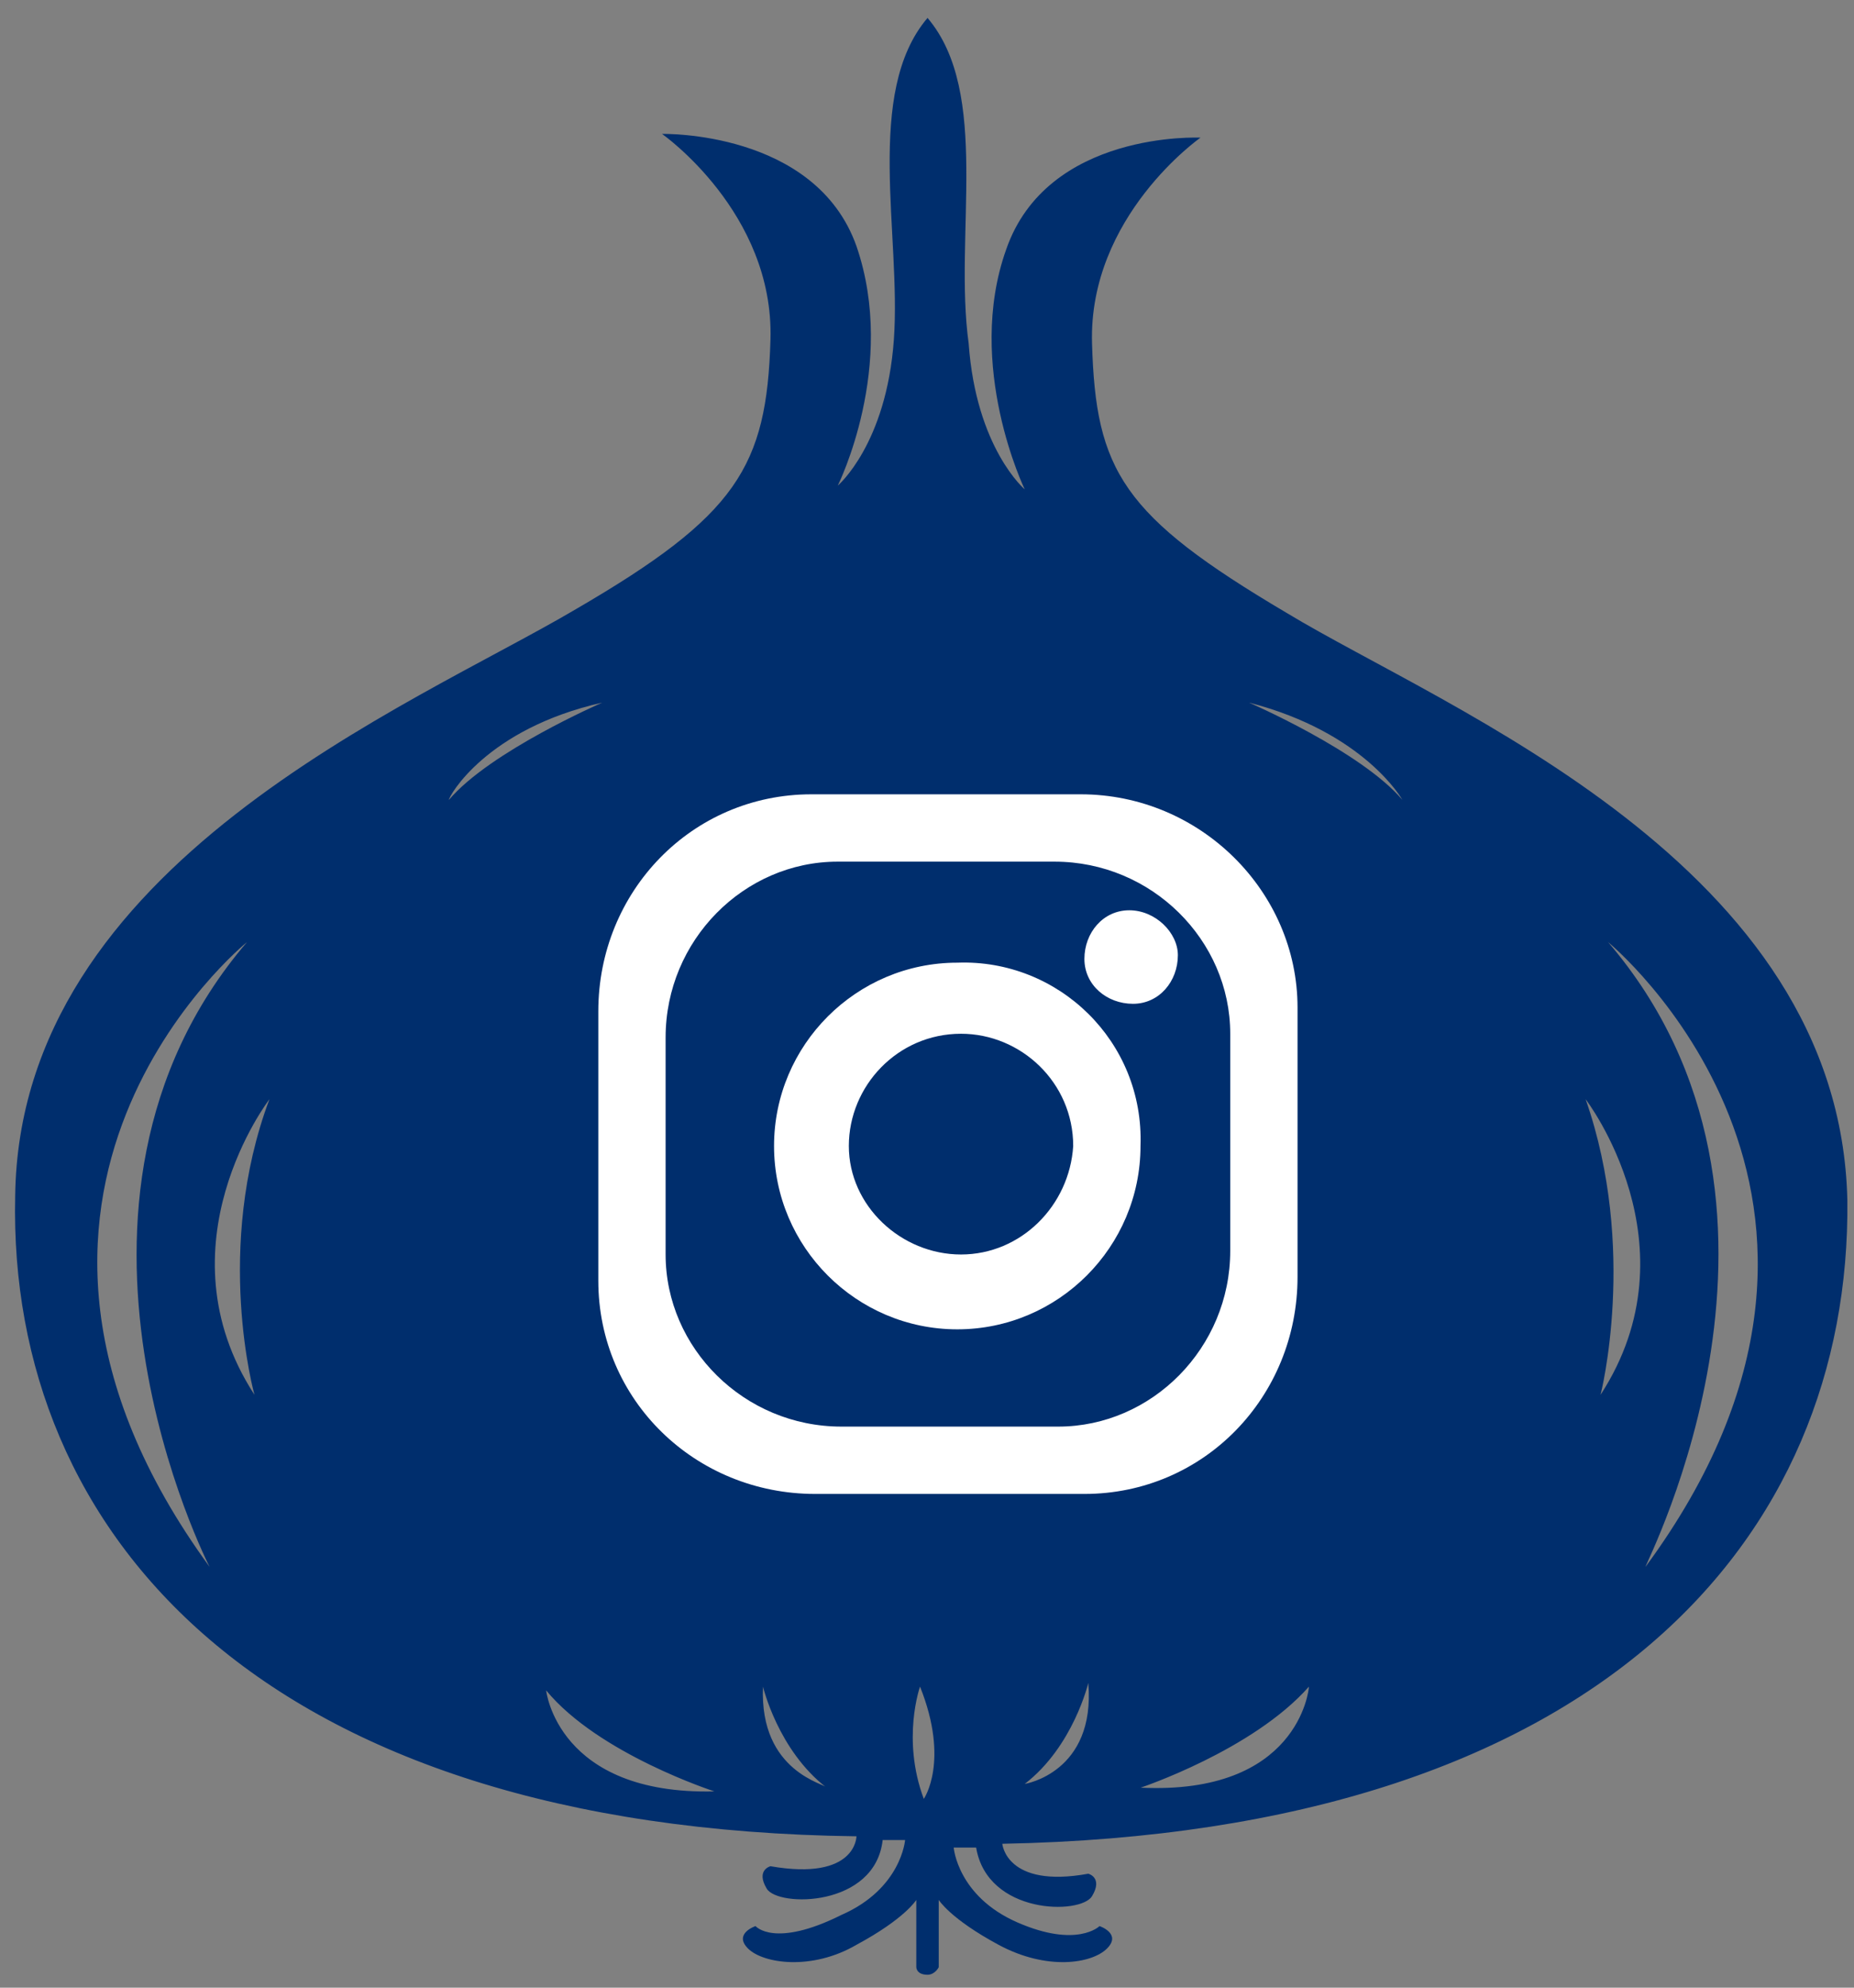
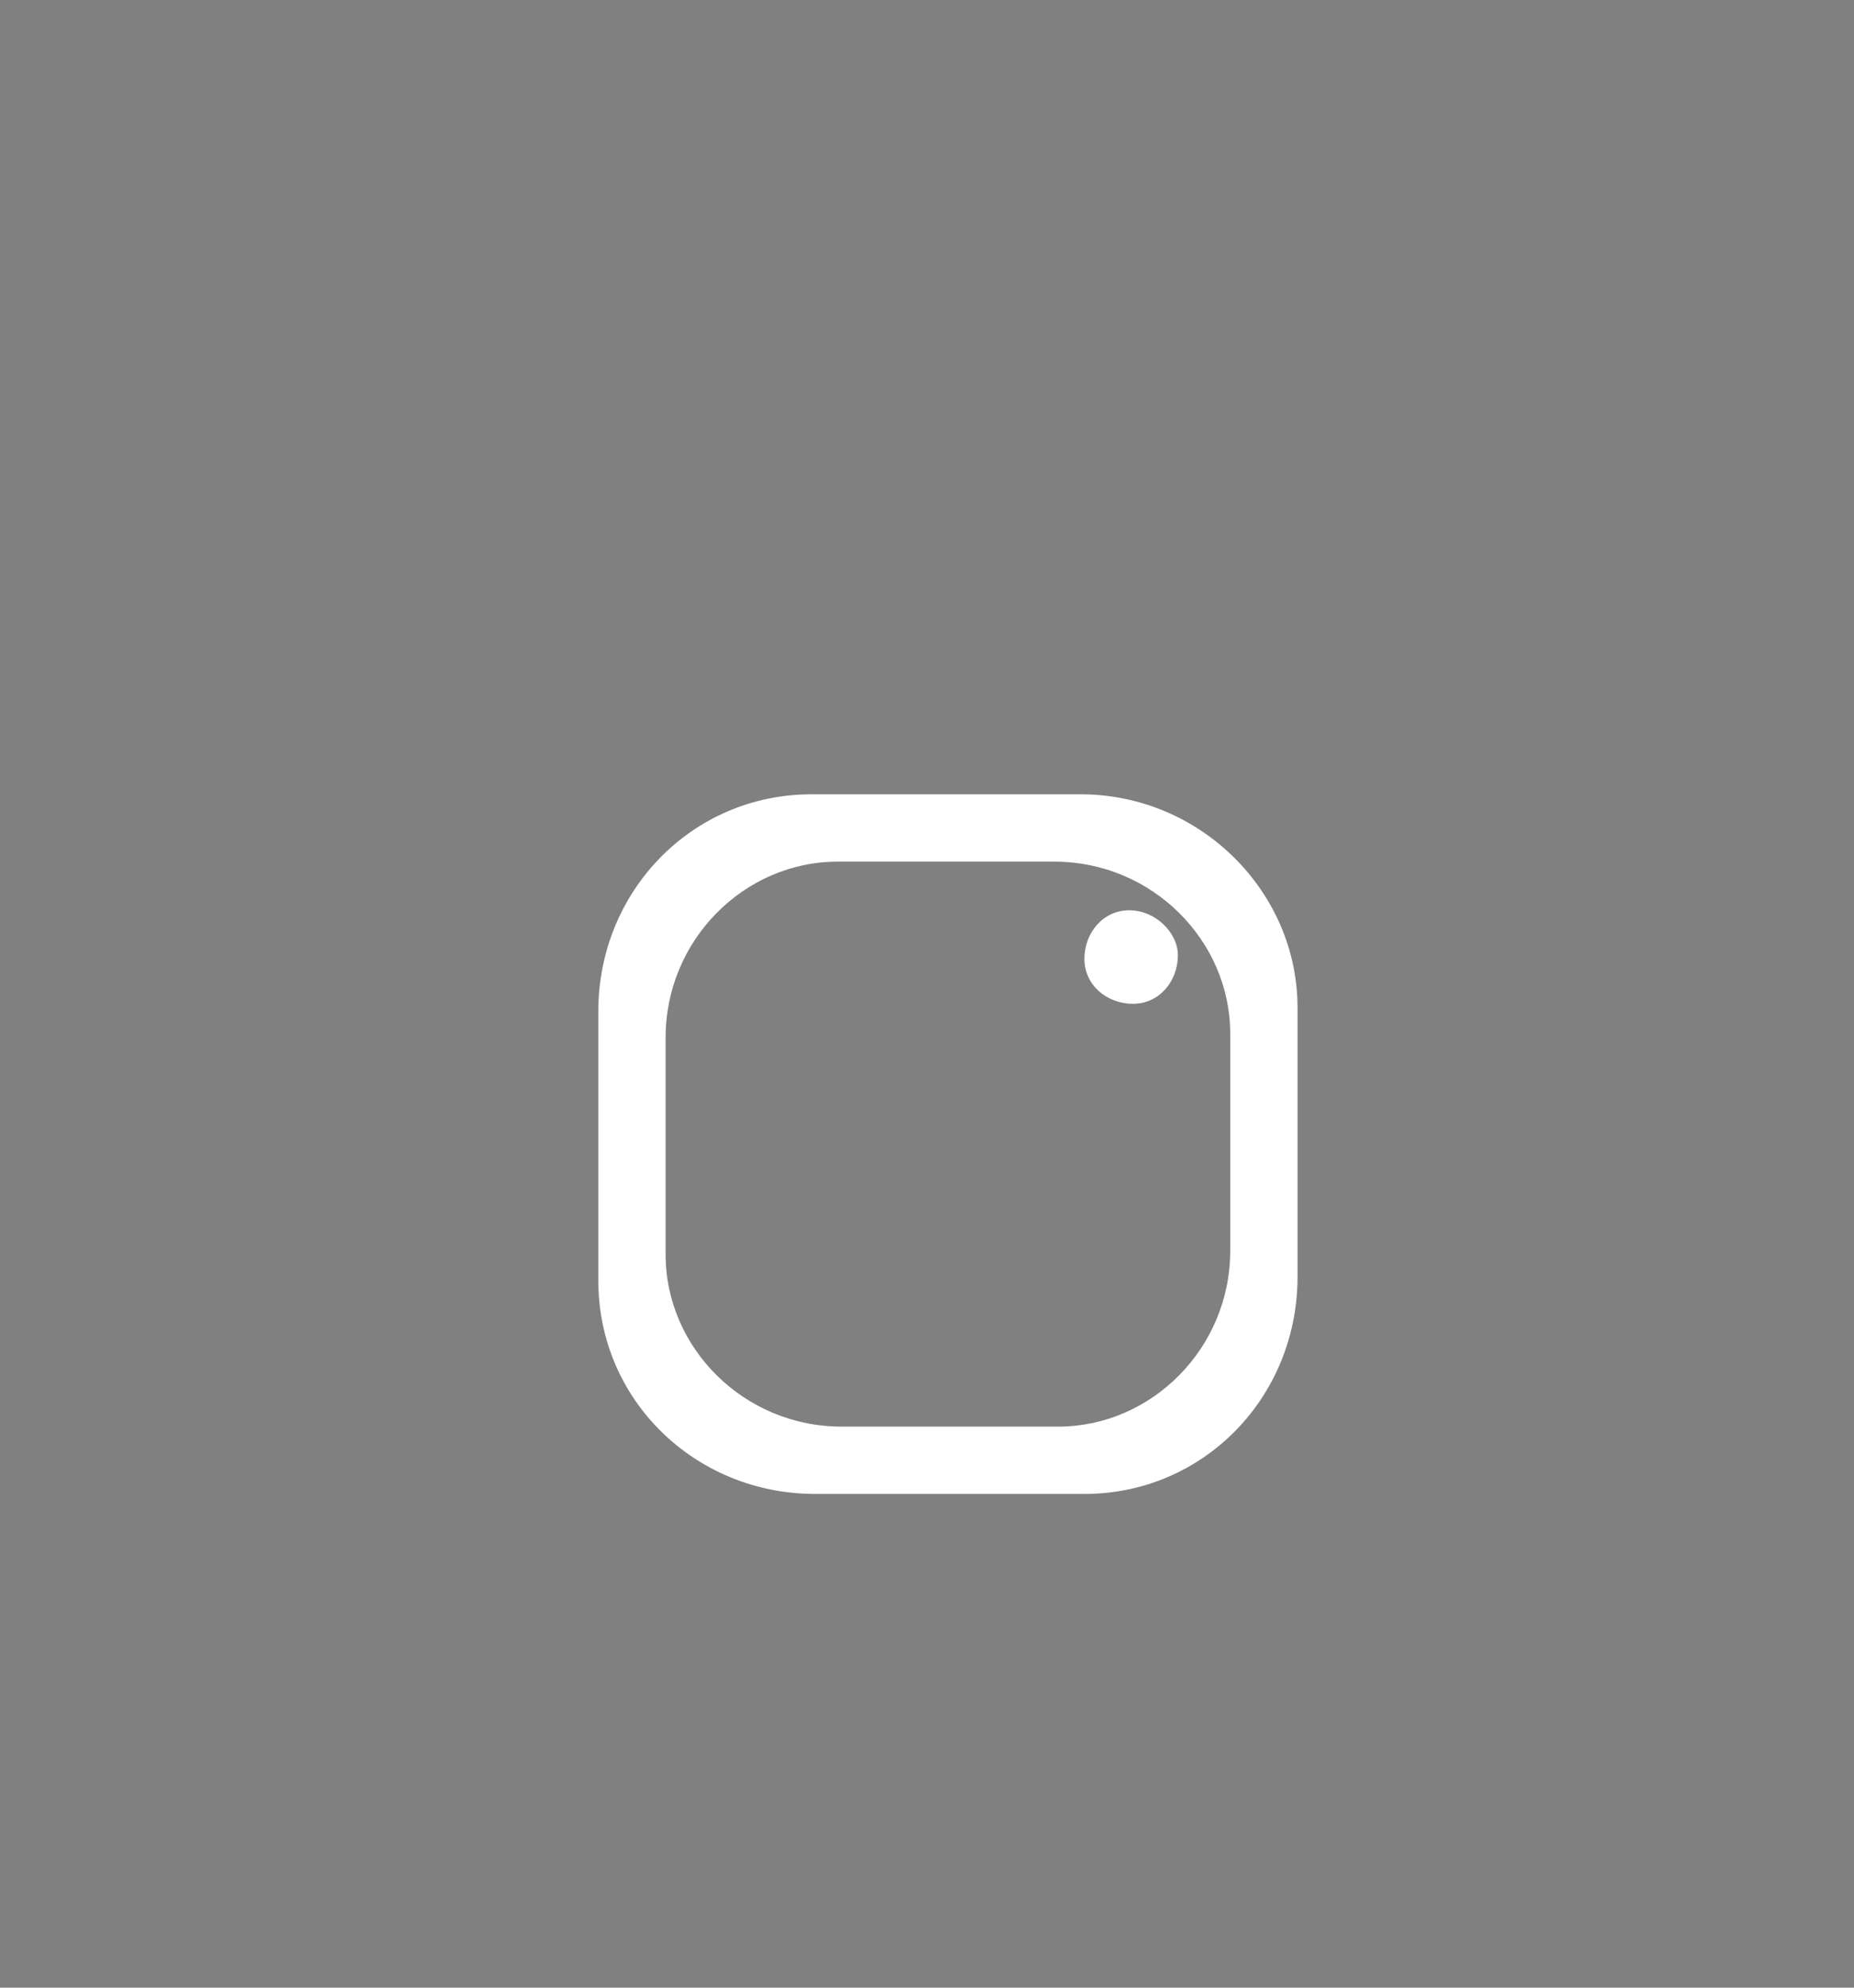
<svg xmlns="http://www.w3.org/2000/svg" width="70" height="75" viewBox="0 0 70 75" fill="none">
  <rect x="0" y="0" width="70" height="75" fill="#808080" stroke="none" />
  <g id="icon-instagram">
-     <path id="Vector" d="M69.749 45.288C69.467 32.582 54.643 26.794 48.573 23.123C42.361 19.453 41.373 17.759 41.231 12.959C41.09 8.159 45.326 5.194 45.326 5.194C45.326 5.194 39.537 4.912 37.984 9.429C36.431 13.806 38.69 18.465 38.69 18.465C38.69 18.465 36.855 16.912 36.573 12.959C36.008 8.864 37.42 3.5 35.02 0.676C32.62 3.5 34.032 8.865 33.749 12.817C33.467 16.77 31.631 18.323 31.631 18.323C31.631 18.323 33.89 13.806 32.337 9.288C30.785 4.912 24.996 5.053 24.996 5.053C24.996 5.053 29.232 8.017 29.09 12.817C28.949 17.617 27.82 19.453 21.749 22.982C15.537 26.653 0.714 32.582 0.573 45.147C0.29 57.853 9.89 69.006 32.337 69.288C32.337 69.288 32.337 70.982 29.09 70.417C29.09 70.417 28.526 70.559 28.949 71.264C29.373 71.97 33.043 71.97 33.326 69.429H34.173C34.173 69.429 34.032 71.264 31.773 72.253C29.232 73.523 28.526 72.676 28.526 72.676C28.526 72.676 27.679 72.959 28.243 73.523C28.808 74.088 30.643 74.37 32.337 73.382C34.173 72.394 34.596 71.688 34.596 71.688V74.229C34.596 74.229 34.596 74.512 35.02 74.512C35.302 74.512 35.443 74.229 35.443 74.229V71.688C35.443 71.688 35.867 72.394 37.702 73.382C39.537 74.37 41.231 74.088 41.796 73.523C42.361 72.959 41.514 72.676 41.514 72.676C41.514 72.676 40.667 73.523 38.408 72.535C36.149 71.547 36.008 69.712 36.008 69.712H36.855C37.279 72.253 40.808 72.253 41.231 71.547C41.655 70.841 41.09 70.7 41.09 70.7C37.984 71.264 37.843 69.57 37.843 69.57C60.431 69.147 69.89 57.994 69.749 45.288ZM9.326 35.547C0.855 45.429 7.914 59.123 7.914 59.123C-2.392 45.006 9.326 35.547 9.326 35.547ZM9.608 52.629C5.937 46.982 10.173 41.476 10.173 41.476C8.055 47.123 9.608 52.629 9.608 52.629ZM22.737 26.512C22.737 26.512 18.502 28.347 16.949 30.182C16.949 30.041 18.361 27.5 22.737 26.512ZM20.62 63.782C22.596 66.182 26.973 67.594 26.973 67.594C21.043 67.735 20.62 63.782 20.62 63.782ZM28.808 63.641C28.808 63.641 29.373 66.041 31.208 67.453C31.208 67.312 28.667 66.888 28.808 63.641ZM34.879 67.876C34.032 65.617 34.737 63.641 34.737 63.641C35.867 66.465 34.879 67.876 34.879 67.876ZM38.69 67.312C40.526 65.9 41.09 63.5 41.09 63.5C41.373 66.888 38.69 67.312 38.69 67.312ZM43.067 67.453C43.067 67.453 47.302 66.041 49.42 63.641C49.42 63.782 48.996 67.735 43.067 67.453ZM47.161 26.512C51.537 27.641 52.949 30.182 52.949 30.182C51.396 28.347 47.161 26.512 47.161 26.512ZM60.431 52.629C60.431 52.629 61.843 47.123 59.867 41.476C59.867 41.476 64.102 46.982 60.431 52.629ZM60.714 35.547C60.714 35.547 72.431 45.147 62.126 59.123C62.126 58.982 69.184 45.429 60.714 35.547Z" fill="#002E6D" />
    <g id="Group">
      <path id="Vector_2" d="M40.802 29.971H30.637C26.119 29.971 22.59 33.641 22.59 38.159V48.323C22.59 52.841 26.261 56.37 30.778 56.37H40.943C45.461 56.37 48.99 52.7 48.99 48.182V38.017C48.99 33.641 45.319 29.971 40.802 29.971ZM46.449 47.194C46.449 50.865 43.484 53.829 39.955 53.829H31.767C28.096 53.829 25.131 50.865 25.131 47.335V39.147C25.131 35.476 28.096 32.512 31.625 32.512H39.814C43.484 32.512 46.449 35.476 46.449 39.006V47.194Z" fill="white" />
-       <path id="Vector_3" d="M36.143 36.324C32.331 36.324 29.225 39.429 29.225 43.241C29.225 47.053 32.331 50.159 36.143 50.159C39.955 50.159 43.061 47.053 43.061 43.241C43.202 39.288 39.955 36.182 36.143 36.324ZM36.284 47.335C34.025 47.335 32.049 45.5 32.049 43.241C32.049 40.982 33.884 39.006 36.284 39.006C38.543 39.006 40.52 40.841 40.52 43.241C40.378 45.5 38.543 47.335 36.284 47.335Z" fill="white" />
      <path id="Vector_4" d="M42.637 34.347C41.649 34.347 40.943 35.194 40.943 36.182C40.943 37.17 41.79 37.876 42.778 37.876C43.767 37.876 44.472 37.029 44.472 36.041C44.472 35.194 43.626 34.347 42.637 34.347Z" fill="white" />
    </g>
  </g>
</svg>